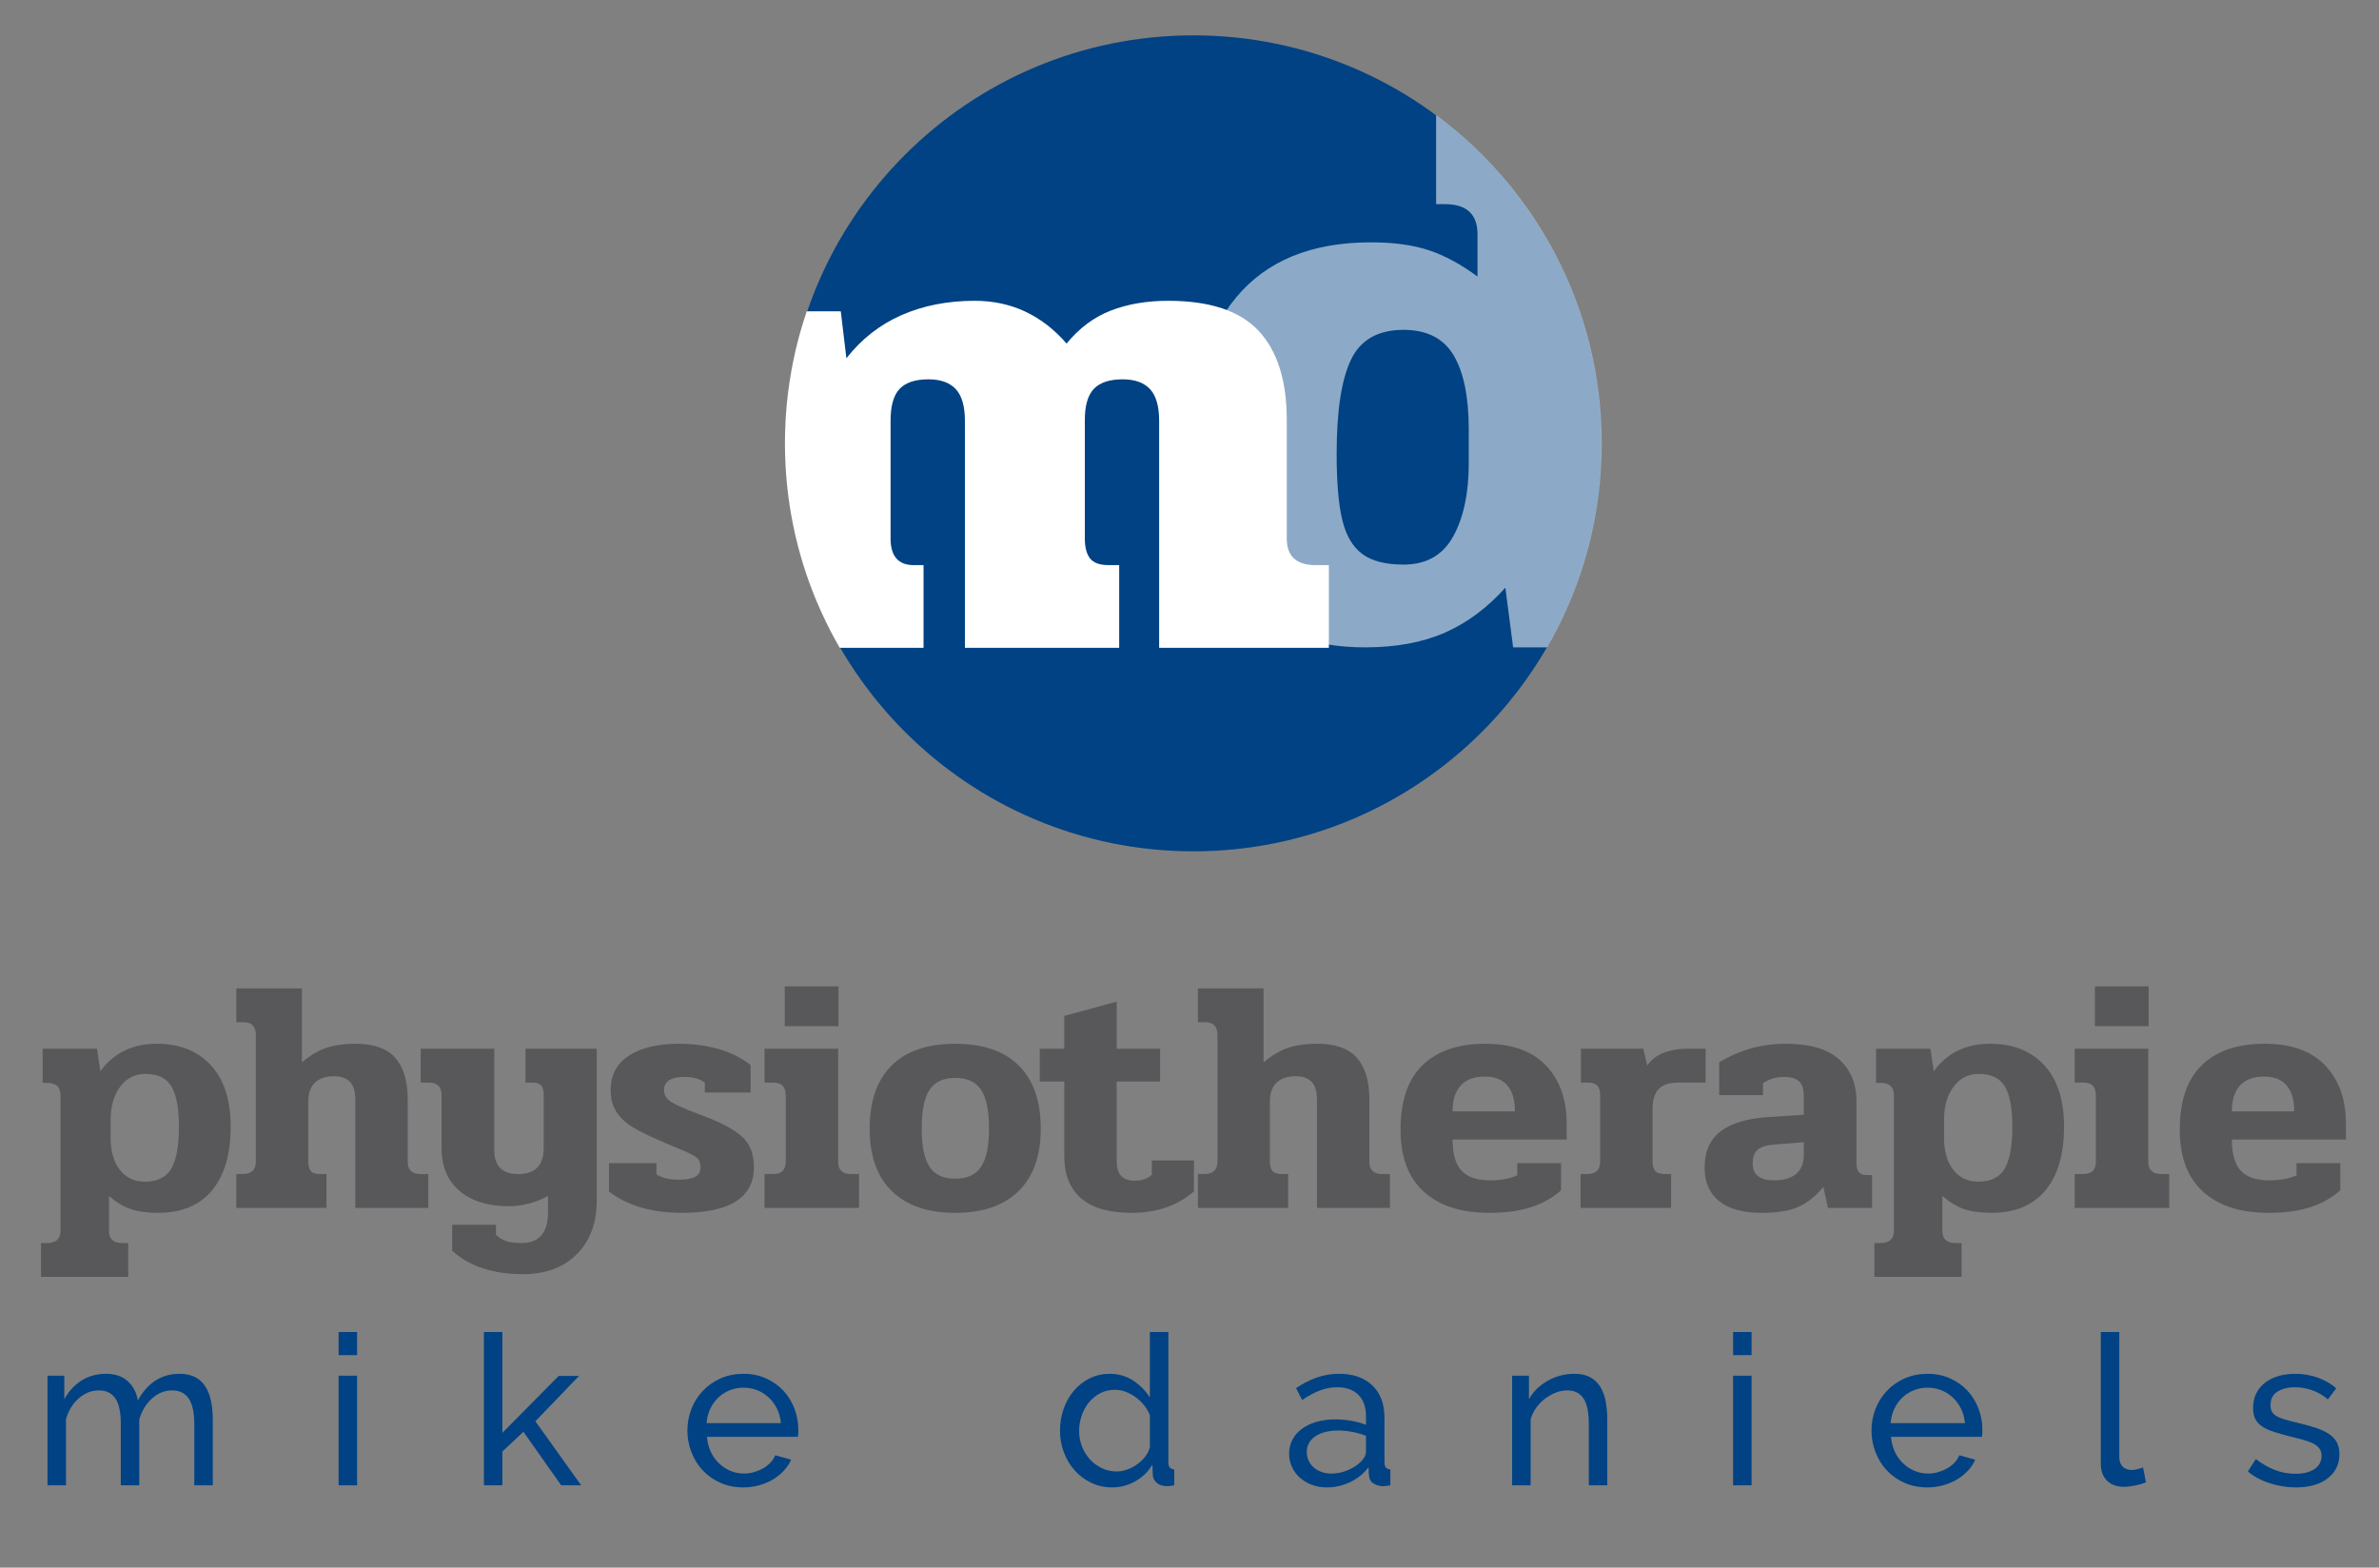
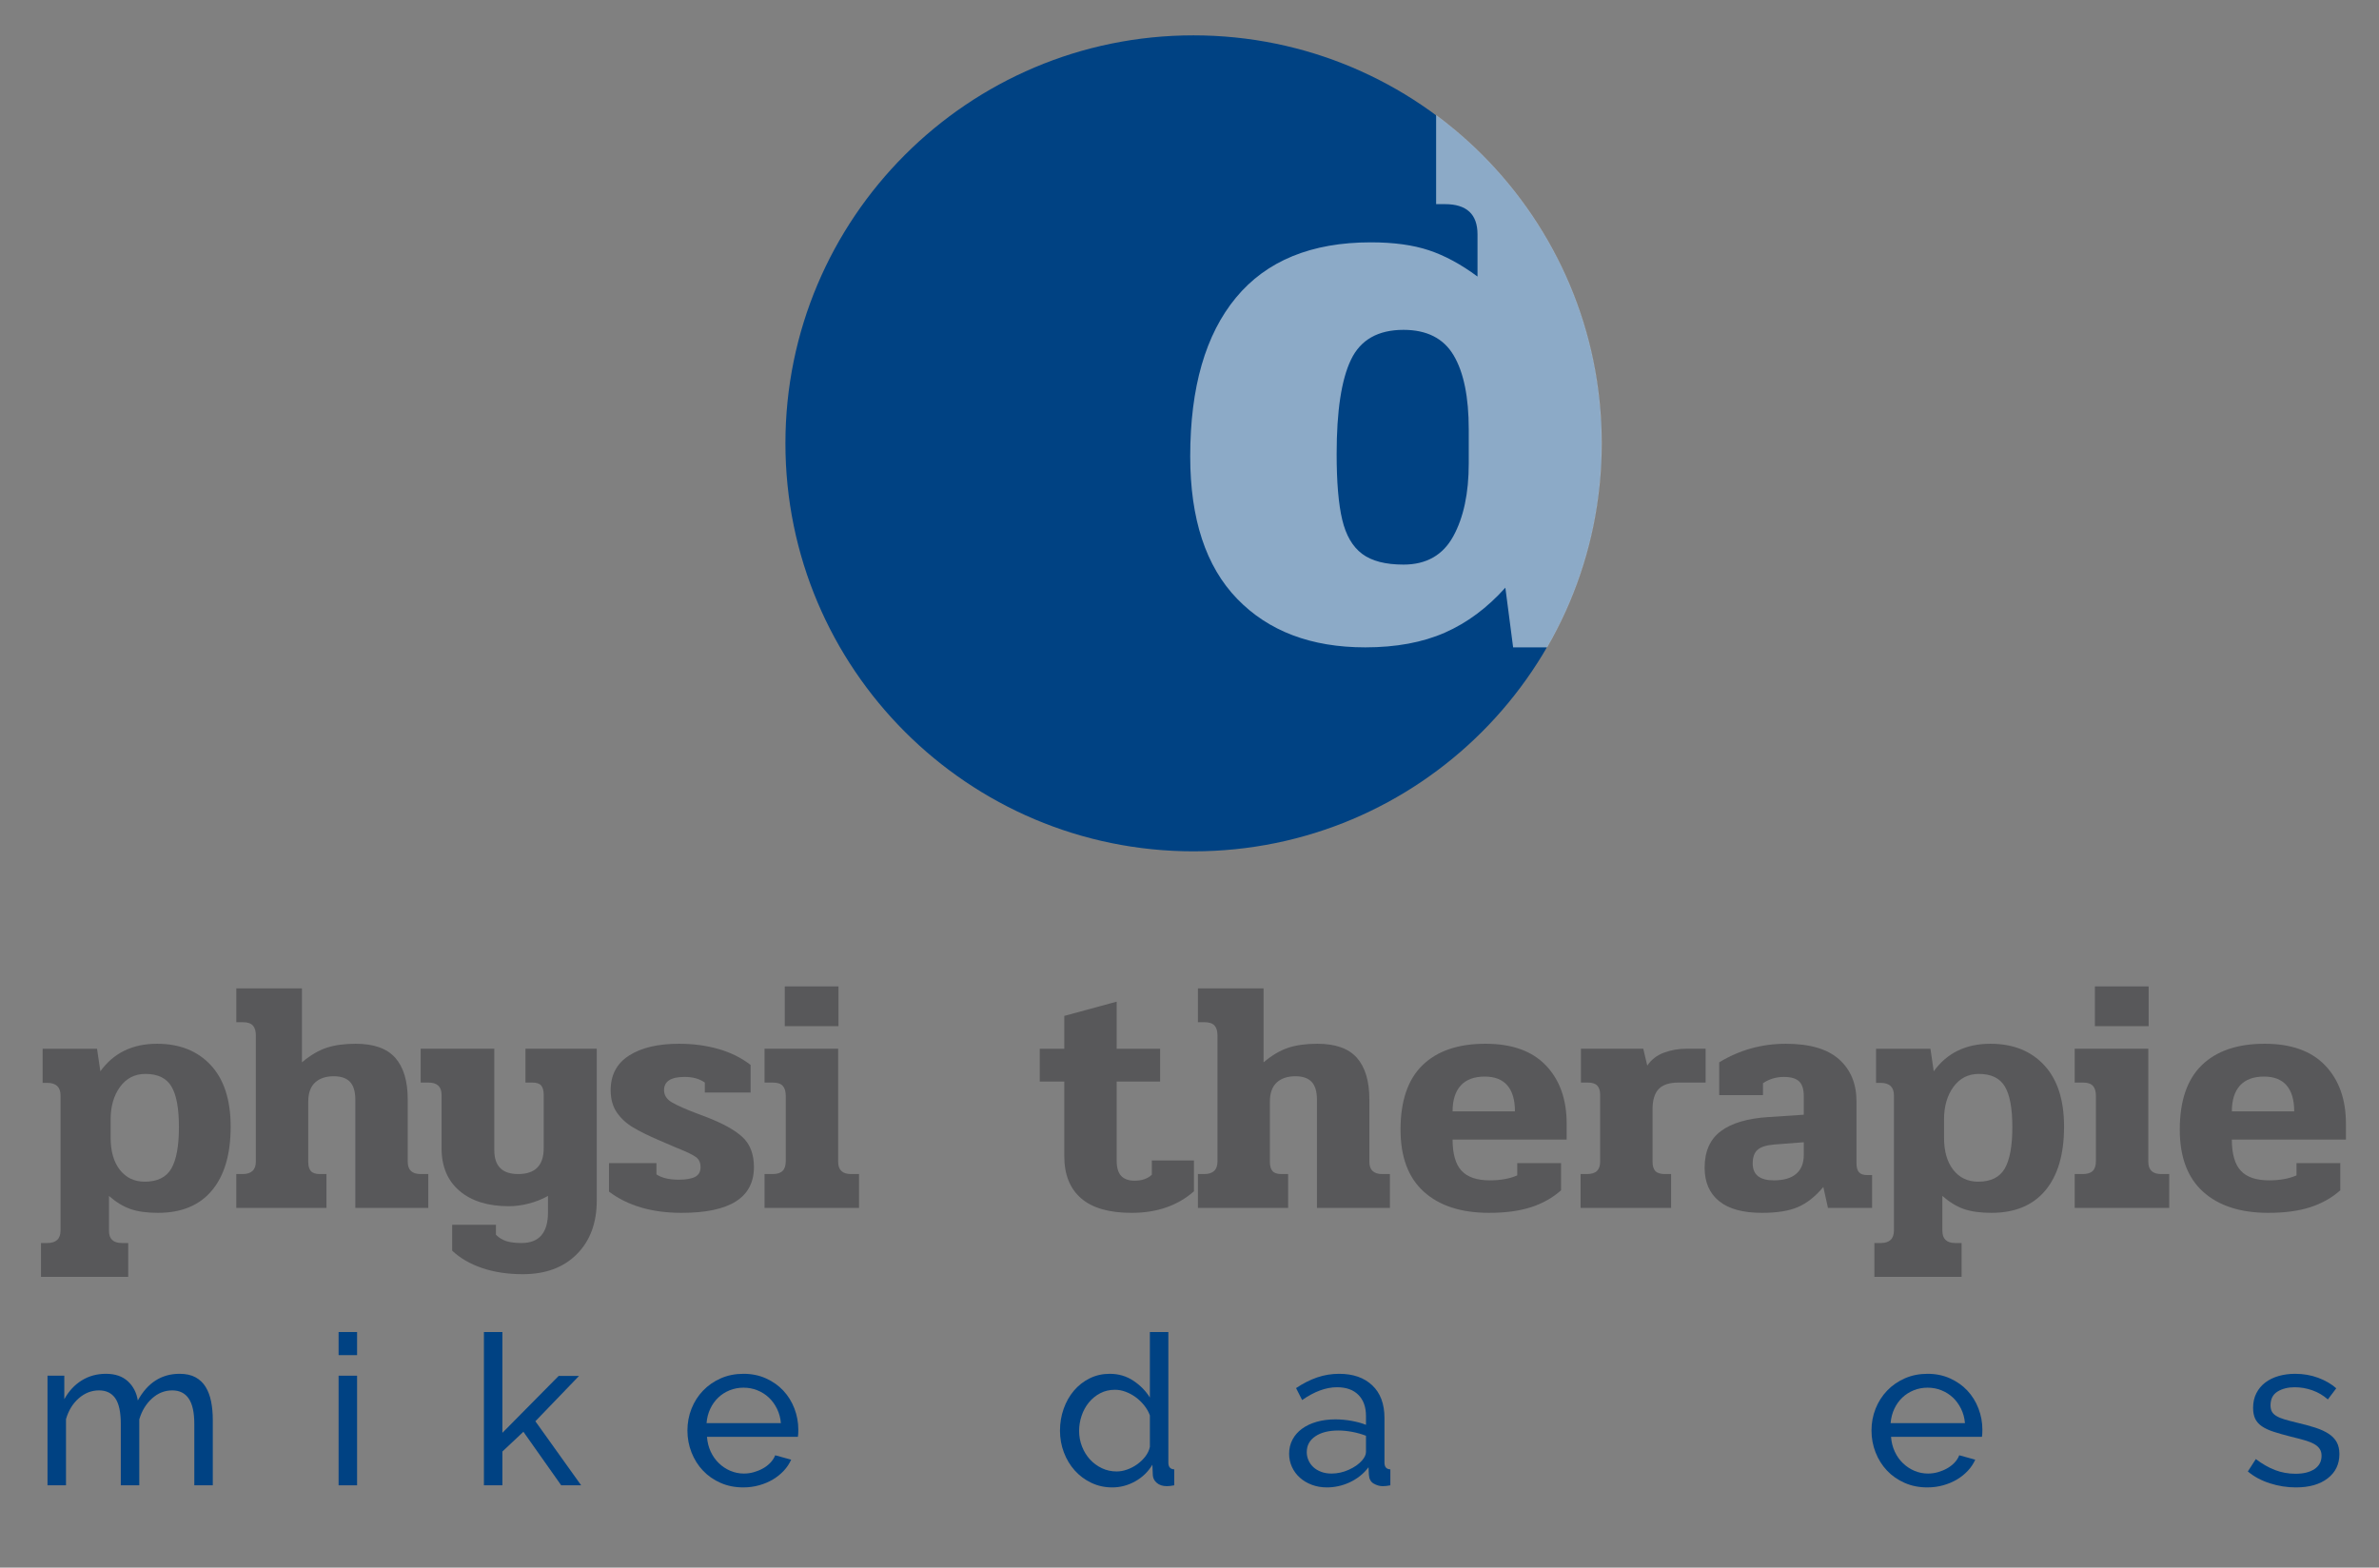
<svg xmlns="http://www.w3.org/2000/svg" xmlns:ns1="http://www.serif.com/" width="100%" height="100%" viewBox="0 0 1182 779" version="1.1" xml:space="preserve" style="fill-rule:evenodd;clip-rule:evenodd;stroke-linejoin:round;stroke-miterlimit:2;">
  <rect x="0" y="0" width="1182" height="779" fill="#808080" stroke="none" />
  <g id="Ebene-1" ns1:id="Ebene 1">
    <path d="M105.725,738.084l-9.183,0l-0,-30.471c-0,-5.704 -0.921,-9.908 -2.767,-12.625c-1.842,-2.712 -4.575,-4.066 -8.187,-4.066c-3.759,-0 -7.117,1.337 -10.071,4.016c-2.959,2.679 -5.063,6.138 -6.313,10.384l0,32.762l-9.183,0l-0,-30.471c-0,-5.841 -0.904,-10.083 -2.713,-12.729c-1.812,-2.642 -4.525,-3.962 -8.141,-3.962c-3.684,-0 -7.025,1.3 -10.017,3.912c-2.992,2.608 -5.112,6.067 -6.362,10.379l-0,32.871l-9.184,0l0,-54.467l8.346,0l0,11.684c2.229,-4.029 5.113,-7.146 8.663,-9.338c3.55,-2.191 7.545,-3.287 12,-3.287c4.591,-0 8.225,1.237 10.904,3.704c2.675,2.471 4.329,5.654 4.958,9.55c4.867,-8.833 11.788,-13.254 20.763,-13.254c3.129,-0 5.754,0.575 7.879,1.721c2.121,1.15 3.808,2.75 5.058,4.804c1.254,2.05 2.158,4.467 2.713,7.25c0.558,2.783 0.837,5.808 0.837,9.079l0,32.554Z" style="fill:#004283;fill-rule:nonzero;" />
    <path d="M168.229,683.617l9.184,-0l-0,54.466l-9.184,0l0,-54.466Zm0,-21.704l9.184,-0l-0,11.479l-9.184,-0l0,-11.48Z" style="fill:#004283;fill-rule:nonzero;" />
    <path d="M278.835,738.084l-18.783,-26.608l-10.434,9.808l0,16.8l-9.183,0l0,-76.171l9.183,0l0,50.084l27.963,-28.28l10.121,0l-21.704,22.542l22.75,31.825l-9.913,0Z" style="fill:#004283;fill-rule:nonzero;" />
    <path d="M387.98,707.196c-0.208,-2.571 -0.854,-4.954 -1.929,-7.146c-1.084,-2.191 -2.438,-4.054 -4.071,-5.583c-1.637,-1.529 -3.533,-2.729 -5.688,-3.6c-2.158,-0.871 -4.454,-1.3 -6.887,-1.3c-2.433,0 -4.729,0.429 -6.887,1.3c-2.155,0.871 -4.05,2.088 -5.688,3.654c-1.633,1.563 -2.958,3.425 -3.963,5.584c-1.008,2.154 -1.616,4.52 -1.825,7.091l36.938,0Zm-18.679,31.929c-4.104,0 -7.863,-0.745 -11.271,-2.241c-3.408,-1.492 -6.329,-3.529 -8.762,-6.104c-2.438,-2.571 -4.334,-5.584 -5.688,-9.025c-1.354,-3.446 -2.038,-7.08 -2.038,-10.905c0,-3.825 0.684,-7.441 2.038,-10.854c1.354,-3.408 3.267,-6.4 5.737,-8.971c2.471,-2.575 5.413,-4.608 8.817,-6.108c3.408,-1.492 7.167,-2.242 11.271,-2.242c4.104,0 7.842,0.767 11.217,2.296c3.375,1.529 6.241,3.563 8.608,6.104c2.367,2.542 4.192,5.496 5.479,8.871c1.288,3.375 1.933,6.871 1.933,10.484c0,0.77 -0.02,1.462 -0.054,2.087c-0.037,0.629 -0.087,1.117 -0.158,1.463l-45.179,-0c0.208,2.712 0.833,5.183 1.875,7.408c1.046,2.225 2.4,4.137 4.071,5.737c1.67,1.605 3.562,2.859 5.687,3.763c2.121,0.9 4.363,1.354 6.729,1.354c1.671,0 3.304,-0.225 4.904,-0.679c1.6,-0.454 3.096,-1.058 4.488,-1.829c1.392,-0.759 2.625,-1.7 3.704,-2.817c1.079,-1.108 1.896,-2.362 2.454,-3.754l7.929,2.187c-0.904,2.021 -2.141,3.863 -3.704,5.538c-1.566,1.667 -3.375,3.112 -5.425,4.329c-2.054,1.217 -4.329,2.171 -6.833,2.867c-2.508,0.696 -5.117,1.041 -7.829,1.041" style="fill:#004283;fill-rule:nonzero;" />
    <path d="M554.826,731.195c1.671,0 3.392,-0.308 5.167,-0.937c1.775,-0.625 3.441,-1.496 5.008,-2.608c1.562,-1.113 2.921,-2.417 4.067,-3.913c1.149,-1.492 1.895,-3.079 2.245,-4.75l0,-15.65c-0.625,-1.742 -1.566,-3.392 -2.816,-4.958c-1.255,-1.563 -2.663,-2.921 -4.225,-4.071c-1.567,-1.146 -3.238,-2.05 -5.013,-2.708c-1.771,-0.663 -3.529,-0.992 -5.266,-0.992c-2.717,-0 -5.167,0.571 -7.359,1.721c-2.191,1.146 -4.066,2.675 -5.633,4.587c-1.567,1.917 -2.767,4.109 -3.6,6.579c-0.833,2.467 -1.25,4.992 -1.25,7.563c-0,2.712 0.483,5.304 1.458,7.775c0.975,2.471 2.296,4.608 3.967,6.417c1.667,1.812 3.633,3.254 5.892,4.329c2.262,1.079 4.712,1.616 7.358,1.616m-2.192,7.93c-3.754,-0 -7.233,-0.763 -10.433,-2.292c-3.2,-1.533 -5.95,-3.583 -8.242,-6.158c-2.3,-2.571 -4.091,-5.563 -5.375,-8.971c-1.287,-3.413 -1.933,-6.992 -1.933,-10.746c-0,-3.825 0.608,-7.463 1.829,-10.908c1.217,-3.446 2.921,-6.45 5.113,-9.025c2.191,-2.575 4.8,-4.609 7.825,-6.105c3.025,-1.495 6.345,-2.245 9.966,-2.245c4.384,-0 8.296,1.15 11.738,3.445c3.441,2.292 6.175,5.075 8.191,8.35l0,-32.558l9.184,0l-0,64.9c-0,2.163 0.971,3.271 2.921,3.342l-0,7.929c-0.767,0.142 -1.446,0.246 -2.034,0.317c-0.596,0.066 -1.133,0.104 -1.621,0.104c-2.087,-0 -3.754,-0.542 -5.008,-1.621c-1.25,-1.079 -1.913,-2.379 -1.979,-3.913l-0.213,-5.112c-2.154,3.55 -5.025,6.312 -8.608,8.296c-3.583,1.983 -7.354,2.971 -11.321,2.971" style="fill:#004283;fill-rule:nonzero;" />
    <path d="M661.572,732.241c2.921,0 5.775,-0.625 8.558,-1.879c2.784,-1.25 4.971,-2.779 6.575,-4.592c1.317,-1.529 1.98,-2.954 1.98,-4.275l-0,-8.037c-2.155,-0.833 -4.434,-1.475 -6.834,-1.929c-2.396,-0.45 -4.712,-0.679 -6.937,-0.679c-4.734,-0 -8.521,0.958 -11.375,2.87c-2.85,1.917 -4.279,4.542 -4.279,7.875c-0,1.392 0.279,2.734 0.837,4.021c0.554,1.288 1.354,2.417 2.396,3.392c1.046,0.975 2.333,1.758 3.862,2.346c1.53,0.591 3.271,0.887 5.217,0.887m-2.296,6.884c-2.708,-0 -5.216,-0.434 -7.512,-1.3c-2.292,-0.871 -4.279,-2.05 -5.946,-3.55c-1.671,-1.492 -2.975,-3.267 -3.913,-5.321c-0.937,-2.05 -1.412,-4.225 -1.412,-6.521c-0,-2.575 0.558,-4.921 1.675,-7.046c1.108,-2.121 2.692,-3.925 4.742,-5.425c2.054,-1.496 4.491,-2.642 7.308,-3.442c2.817,-0.8 5.892,-1.2 9.233,-1.2c2.646,0 5.325,0.246 8.038,0.73c2.708,0.487 5.108,1.145 7.196,1.983l-0,-4.383c-0,-4.45 -1.25,-7.95 -3.755,-10.488c-2.508,-2.537 -6.05,-3.808 -10.645,-3.808c-5.496,-0 -11.267,2.125 -17.321,6.366l-3.021,-5.945c3.542,-2.367 7.058,-4.142 10.537,-5.325c3.475,-1.184 7.092,-1.775 10.85,-1.775c6.955,-0 12.455,1.912 16.484,5.737c4.037,3.829 6.058,9.221 6.058,16.175l0,22.225c0,2.163 0.971,3.271 2.921,3.342l-0,7.929c-0.696,0.142 -1.358,0.246 -1.983,0.317c-0.625,0.066 -1.221,0.104 -1.775,0.104c-1.534,-0 -3.025,-0.421 -4.488,-1.254c-1.458,-0.834 -2.262,-2.263 -2.4,-4.28l-0.208,-3.858c-1.254,1.667 -2.679,3.129 -4.279,4.383c-1.6,1.25 -3.305,2.296 -5.113,3.13c-1.808,0.833 -3.671,1.458 -5.583,1.879c-1.917,0.416 -3.809,0.621 -5.688,0.621" style="fill:#004283;fill-rule:nonzero;" />
-     <path d="M798.576,738.084l-9.179,0l-0,-30.471c-0,-5.841 -0.888,-10.083 -2.663,-12.729c-1.775,-2.642 -4.471,-3.962 -8.087,-3.962c-1.875,-0 -3.759,0.366 -5.638,1.091c-1.875,0.734 -3.65,1.721 -5.316,2.975c-1.671,1.254 -3.134,2.75 -4.384,4.488c-1.254,1.737 -2.191,3.65 -2.821,5.737l0,32.871l-9.183,0l0,-54.467l8.35,0l0,11.684c2.158,-3.825 5.271,-6.888 9.338,-9.184c4.07,-2.291 8.504,-3.441 13.308,-3.441c3.129,-0 5.737,0.575 7.825,1.721c2.087,1.15 3.754,2.75 5.008,4.804c1.254,2.05 2.138,4.466 2.659,7.25c0.52,2.783 0.783,5.808 0.783,9.079l-0,32.554Z" style="fill:#004283;fill-rule:nonzero;" />
-     <path d="M861.079,683.617l9.183,-0l0,54.466l-9.183,0l0,-54.466Zm0,-21.704l9.183,-0l0,11.479l-9.183,-0l0,-11.48Z" style="fill:#004283;fill-rule:nonzero;" />
    <path d="M976.282,707.196c-0.209,-2.571 -0.854,-4.954 -1.934,-7.146c-1.079,-2.191 -2.433,-4.054 -4.066,-5.583c-1.638,-1.529 -3.534,-2.729 -5.688,-3.6c-2.154,-0.871 -4.454,-1.3 -6.887,-1.3c-2.434,0 -4.734,0.429 -6.884,1.3c-2.158,0.871 -4.054,2.088 -5.691,3.654c-1.634,1.563 -2.959,3.425 -3.963,5.584c-1.008,2.154 -1.616,4.52 -1.825,7.091l36.938,0Zm-18.675,31.929c-4.109,0 -7.867,-0.745 -11.275,-2.241c-3.409,-1.492 -6.33,-3.529 -8.763,-6.104c-2.437,-2.571 -4.329,-5.584 -5.687,-9.025c-1.355,-3.446 -2.038,-7.08 -2.038,-10.905c0,-3.825 0.683,-7.441 2.038,-10.854c1.358,-3.408 3.27,-6.4 5.741,-8.971c2.463,-2.575 5.409,-4.608 8.817,-6.108c3.404,-1.492 7.163,-2.242 11.267,-2.242c4.104,0 7.841,0.767 11.216,2.296c3.375,1.529 6.242,3.563 8.613,6.104c2.362,2.542 4.187,5.496 5.475,8.871c1.287,3.375 1.929,6.871 1.929,10.484c0,0.77 -0.017,1.462 -0.054,2.087c-0.029,0.629 -0.083,1.117 -0.154,1.463l-45.179,-0c0.204,2.712 0.833,5.183 1.879,7.408c1.041,2.225 2.395,4.137 4.066,5.737c1.671,1.605 3.567,2.859 5.688,3.763c2.121,0.9 4.362,1.354 6.729,1.354c1.671,0 3.304,-0.225 4.908,-0.679c1.596,-0.454 3.092,-1.058 4.484,-1.829c1.391,-0.759 2.629,-1.7 3.704,-2.817c1.079,-1.108 1.891,-2.362 2.45,-3.754l7.933,2.187c-0.904,2.021 -2.137,3.863 -3.704,5.538c-1.567,1.667 -3.375,3.112 -5.425,4.329c-2.054,1.217 -4.333,2.171 -6.833,2.867c-2.509,0.696 -5.117,1.041 -7.825,1.041" style="fill:#004283;fill-rule:nonzero;" />
-     <path d="M1043.79,661.912l9.179,0l-0,62.083c-0,2.021 0.542,3.605 1.621,4.75c1.079,1.146 2.591,1.721 4.537,1.721c0.763,0 1.671,-0.121 2.713,-0.366c1.046,-0.238 2.016,-0.538 2.921,-0.888l1.462,7.413c-1.529,0.625 -3.337,1.145 -5.425,1.566c-2.087,0.413 -3.929,0.625 -5.529,0.625c-3.55,0 -6.354,-1.008 -8.404,-3.029c-2.05,-2.017 -3.075,-4.833 -3.075,-8.45l-0,-65.425Z" style="fill:#004283;fill-rule:nonzero;" />
    <path d="M1140.73,739.126c-4.384,-0 -8.7,-0.675 -12.938,-2.034c-4.245,-1.354 -7.9,-3.32 -10.958,-5.895l3.967,-6.159c3.196,2.438 6.396,4.267 9.6,5.484c3.196,1.216 6.571,1.825 10.116,1.825c3.967,-0 7.113,-0.784 9.446,-2.346c2.329,-1.567 3.496,-3.779 3.496,-6.629c0,-1.321 -0.317,-2.45 -0.942,-3.392c-0.62,-0.938 -1.562,-1.758 -2.816,-2.454c-1.25,-0.696 -2.85,-1.317 -4.8,-1.875c-1.946,-0.559 -4.209,-1.15 -6.784,-1.775c-3.266,-0.838 -6.087,-1.634 -8.45,-2.4c-2.366,-0.763 -4.312,-1.671 -5.845,-2.713c-1.53,-1.041 -2.642,-2.296 -3.334,-3.754c-0.696,-1.462 -1.046,-3.275 -1.046,-5.429c0,-2.713 0.538,-5.129 1.617,-7.25c1.079,-2.121 2.558,-3.896 4.438,-5.325c1.875,-1.425 4.083,-2.5 6.625,-3.233c2.537,-0.73 5.266,-1.096 8.187,-1.096c4.108,-0 7.933,0.662 11.479,1.983c3.55,1.321 6.542,3.063 8.975,5.217l-4.175,5.533c-2.296,-2.021 -4.866,-3.533 -7.721,-4.542c-2.85,-1.008 -5.775,-1.512 -8.762,-1.512c-3.342,-0 -6.179,0.717 -8.504,2.137c-2.334,1.43 -3.496,3.705 -3.496,6.838c-0,1.25 0.221,2.296 0.675,3.129c0.45,0.833 1.2,1.567 2.246,2.188c1.041,0.629 2.379,1.187 4.016,1.675c1.63,0.487 3.6,1.008 5.896,1.562c3.617,0.838 6.763,1.688 9.442,2.558c2.679,0.871 4.904,1.896 6.679,3.076c1.775,1.183 3.092,2.574 3.963,4.174c0.87,1.601 1.308,3.551 1.308,5.846c-0,5.075 -1.95,9.113 -5.846,12.105c-3.896,2.991 -9.146,4.483 -15.754,4.483" style="fill:#004283;fill-rule:nonzero;" />
    <path d="M85.115,580.699c2.521,-4.342 3.788,-11.229 3.788,-20.679c-0,-9.225 -1.233,-15.93 -3.713,-20.1c-2.466,-4.175 -6.779,-6.267 -12.933,-6.267c-5.267,-0 -9.475,2.15 -12.604,6.425c-3.121,4.292 -4.688,9.675 -4.688,16.154l0,9.067c0,6.812 1.534,12.162 4.613,16.054c3.067,3.904 7.187,5.85 12.354,5.85c6.254,-0 10.654,-2.167 13.183,-6.504m-64.754,36.987l3.129,0c4.392,0 6.592,-2.079 6.592,-6.266l0,-67.05c0,-4.171 -2.2,-6.263 -6.592,-6.263l-2.304,0l0,-16.971l27.021,0l1.654,11.213c6.584,-9.121 15.971,-13.679 28.167,-13.679c11.208,-0 20.1,3.541 26.687,10.62c6.596,7.092 9.888,17.28 9.888,30.567c-0,13.729 -3.1,24.296 -9.308,31.713c-6.2,7.42 -15.138,11.12 -26.775,11.12c-5.492,0 -10.05,-0.629 -13.675,-1.887c-3.625,-1.267 -7.2,-3.433 -10.705,-6.513l0,17.3c0,4.067 2.146,6.096 6.421,6.096l3.134,0l-0,16.809l-43.334,-0l0,-16.809Z" style="fill:#58585a;fill-rule:nonzero;" />
    <path d="M117.403,583.413l3.134,-0c4.387,-0 6.583,-2.079 6.583,-6.263l0,-62.6c0,-2.2 -0.492,-3.85 -1.479,-4.941c-0.988,-1.096 -2.638,-1.654 -4.942,-1.654l-3.296,-0l0,-16.796l32.621,-0l0,36.737c4.171,-3.521 8.267,-5.933 12.279,-7.254c4,-1.317 8.809,-1.975 14.417,-1.975c9,0 15.563,2.333 19.683,7c4.117,4.675 6.18,11.563 6.18,20.675l-0,30.979c-0,4.067 2.145,6.092 6.424,6.092l3.788,-0l0,16.808l-36.246,0l0,-53.708c0,-4.063 -0.879,-7.033 -2.637,-8.9c-1.763,-1.867 -4.442,-2.8 -8.071,-2.8c-3.954,-0 -7.054,1.042 -9.308,3.133c-2.25,2.084 -3.38,5.267 -3.38,9.559l0,29.816c0,2.079 0.442,3.625 1.317,4.617c0.883,0.983 2.363,1.475 4.454,1.475l3.292,-0l-0,16.808l-44.813,0l0,-16.808Z" style="fill:#58585a;fill-rule:nonzero;" />
    <path d="M239.565,630.125c-5.987,-2.033 -10.95,-4.913 -14.908,-8.646l-0,-12.858l21.754,-0l-0,4.946c1.533,1.541 3.292,2.6 5.267,3.22c1.983,0.596 4.45,0.9 7.42,0.9c8.784,0 13.171,-5.104 13.171,-15.32l0,-8.075c-2.958,1.654 -6.141,2.908 -9.554,3.787c-3.4,0.879 -6.696,1.321 -9.879,1.321c-10.329,-0 -18.484,-2.521 -24.471,-7.575c-5.983,-5.05 -8.975,-12.146 -8.975,-21.258l-0,-26.53c-0,-4.066 -2.2,-6.091 -6.596,-6.091l-3.787,-0l-0,-16.813l36.579,0l-0,50.417c-0,7.917 3.958,11.862 11.862,11.862c8.45,0 12.688,-4.275 12.688,-12.845l-0,-26.53c-0,-2.079 -0.421,-3.625 -1.246,-4.612c-0.813,-0.983 -2.325,-1.479 -4.525,-1.479l-3.292,-0l0,-16.813l35.417,0l-0,75.467c-0,11.083 -3.292,19.954 -9.875,26.608c-6.6,6.646 -15.546,9.967 -26.863,9.967c-7.479,0 -14.2,-1.021 -20.187,-3.05" style="fill:#58585a;fill-rule:nonzero;" />
    <path d="M302.584,592.147l-0,-14.171l23.566,0l0,5.609c2.638,1.75 6.317,2.629 11.038,2.629c3.625,-0 6.337,-0.459 8.15,-1.392c1.812,-0.933 2.725,-2.558 2.725,-4.858c-0,-2.2 -0.742,-3.854 -2.233,-4.946c-1.48,-1.096 -4.525,-2.583 -9.134,-4.454c0.438,0.225 -2.533,-1.038 -8.896,-3.788c-5.608,-2.408 -10.05,-4.608 -13.354,-6.596c-3.291,-1.975 -5.954,-4.441 -7.991,-7.412c-2.025,-2.958 -3.046,-6.638 -3.046,-11.038c-0,-7.57 3.046,-13.308 9.15,-17.212c6.091,-3.896 14.35,-5.85 24.787,-5.85c7.038,-0 13.6,0.883 19.696,2.629c6.092,1.758 11.392,4.396 15.896,7.917l-0,13.679l-22.742,-0l0,-4.946c-2.629,-1.867 -5.983,-2.8 -10.037,-2.8c-6.825,0 -10.225,2.196 -10.225,6.583c-0,2.534 1.321,4.563 3.958,6.092c2.642,1.546 6.867,3.413 12.692,5.613l3.946,1.479c8.345,3.187 14.45,6.533 18.287,10.054c3.842,3.517 5.771,8.512 5.771,14.996c-0,15.154 -11.971,22.729 -35.921,22.729c-14.717,-0 -26.742,-3.513 -36.083,-10.546" style="fill:#58585a;fill-rule:nonzero;" />
    <path d="M389.908,490.163l26.688,-0l-0,19.779l-26.688,-0l0,-19.779Zm-10.05,93.25l3.954,-0c2.305,-0 3.98,-0.513 5.021,-1.563c1.042,-1.038 1.567,-2.663 1.567,-4.858l0,-32.459c0,-2.2 -0.492,-3.841 -1.483,-4.946c-0.984,-1.095 -2.634,-1.641 -4.942,-1.641l-4.117,-0l0,-16.813l36.575,0l0,56.188c0,4.066 2.146,6.091 6.425,6.091l3.959,0l-0,16.809l-46.959,-0l0,-16.808Z" style="fill:#58585a;fill-rule:nonzero;" />
-     <path d="M487.441,579.792c2.637,-3.95 3.958,-10.267 3.958,-18.942c0,-8.908 -1.321,-15.333 -3.958,-19.279c-2.638,-3.959 -6.921,-5.929 -12.85,-5.929c-5.929,-0 -10.192,1.97 -12.763,5.929c-2.587,3.946 -3.875,10.371 -3.875,19.279c0,8.675 1.288,14.992 3.875,18.942c2.571,3.954 6.834,5.929 12.763,5.929c5.929,-0 10.212,-1.975 12.85,-5.929m-44.321,12.108c-7.358,-7.183 -11.038,-17.55 -11.038,-31.05c0,-13.625 3.625,-24.063 10.875,-31.317c7.25,-7.237 17.796,-10.862 31.634,-10.862c13.837,-0 24.383,3.625 31.629,10.862c7.254,7.255 10.879,17.692 10.879,31.317c0,13.5 -3.679,23.867 -11.037,31.05c-7.359,7.196 -17.846,10.792 -31.471,10.792c-13.625,-0 -24.113,-3.596 -31.471,-10.792" style="fill:#58585a;fill-rule:nonzero;" />
    <path d="M537.115,595.439c-5.545,-4.825 -8.325,-11.8 -8.325,-20.917l0,-37.071l-12.183,0l0,-16.316l12.183,-0l0,-16.313l26.034,-7.079l-0,23.392l21.583,-0l0,16.316l-21.583,0l-0,39.379c-0,3.4 0.741,5.896 2.221,7.496c1.491,1.588 3.712,2.384 6.683,2.384c3.612,-0 6.479,-0.992 8.558,-2.963l0,-7.087l20.925,-0l0,15.325c-8.129,7.141 -18.446,10.708 -30.971,10.708c-11.204,-0 -19.579,-2.417 -25.125,-7.254" style="fill:#58585a;fill-rule:nonzero;" />
    <path d="M595.186,583.413l3.134,-0c4.387,-0 6.583,-2.079 6.583,-6.263l-0,-62.6c-0,-2.2 -0.492,-3.85 -1.479,-4.941c-0.988,-1.096 -2.638,-1.654 -4.942,-1.654l-3.296,-0l0,-16.796l32.621,-0l0,36.737c4.171,-3.521 8.267,-5.933 12.279,-7.254c4.004,-1.317 8.809,-1.975 14.413,-1.975c9.004,0 15.571,2.333 19.687,7c4.117,4.675 6.175,11.563 6.175,20.675l0,30.979c0,4.067 2.146,6.092 6.429,6.092l3.788,-0l-0,16.808l-36.25,0l-0,-53.708c-0,-4.063 -0.875,-7.033 -2.633,-8.9c-1.759,-1.867 -4.442,-2.8 -8.067,-2.8c-3.958,-0 -7.058,1.042 -9.308,3.133c-2.255,2.084 -3.384,5.267 -3.384,9.559l0,29.816c0,2.079 0.446,3.625 1.321,4.617c0.875,0.983 2.358,1.475 4.454,1.475l3.292,-0l-0,16.808l-44.817,0l0,-16.808Z" style="fill:#58585a;fill-rule:nonzero;" />
    <path d="M752.694,552.277c-0,-5.709 -1.267,-10.017 -3.788,-12.938c-2.533,-2.908 -6.262,-4.362 -11.208,-4.362c-5.267,-0 -9.254,1.491 -11.942,4.45c-2.7,2.966 -4.041,7.25 -4.041,12.85l30.979,-0Zm-45.225,39.954c-7.742,-6.971 -11.617,-17.271 -11.617,-30.892c0,-14.275 3.646,-24.958 10.95,-32.05c7.308,-7.079 17.713,-10.621 31.229,-10.621c13.184,0 23.2,3.596 30.067,10.792c6.862,7.196 10.296,16.829 10.296,28.908l-0,7.917l-56.679,-0c-0,7.133 1.483,12.304 4.454,15.487c2.958,3.188 7.637,4.775 14.008,4.775c5.371,0 9.933,-0.829 13.663,-2.466l-0,-6.104l21.754,-0l-0,13.516c-4.175,3.734 -9.146,6.529 -14.913,8.4c-5.771,1.863 -12.716,2.8 -20.837,2.8c-13.838,0 -24.638,-3.491 -32.375,-10.462" style="fill:#58585a;fill-rule:nonzero;" />
    <path d="M785.311,583.413l3.137,-0c2.305,-0 3.975,-0.513 5.029,-1.563c1.038,-1.041 1.555,-2.604 1.555,-4.7l-0,-33.112c-0,-1.971 -0.463,-3.488 -1.396,-4.529c-0.938,-1.038 -2.504,-1.563 -4.696,-1.563l-3.458,0l-0,-16.812l30.971,-0l1.983,8.4c1.975,-2.959 4.717,-5.1 8.237,-6.421c3.509,-1.308 7.238,-1.979 11.196,-1.979l9.559,-0l-0,16.812l-13.346,0c-4.609,0 -7.934,1.071 -9.971,3.209c-2.029,2.145 -3.046,5.47 -3.046,9.975l0,26.191c0,2.079 0.467,3.625 1.404,4.617c0.934,0.983 2.5,1.475 4.696,1.475l3.121,-0l-0,16.808l-44.975,0l-0,-16.808Z" style="fill:#58585a;fill-rule:nonzero;" />
    <path d="M892.403,583.328c2.529,-2.134 3.8,-5.288 3.8,-9.471l0,-6.254l-14.833,1.145c-3.842,0.338 -6.571,1.213 -8.154,2.642c-1.6,1.429 -2.392,3.679 -2.392,6.758c0,5.6 3.513,8.396 10.546,8.396c4.837,0 8.517,-1.071 11.033,-3.216m-38.3,13.516c-4.775,-3.891 -7.166,-9.421 -7.166,-16.558c-0,-8.125 2.691,-14.196 8.075,-18.204c5.375,-4.013 13.291,-6.342 23.729,-7.004l17.462,-1.15l0,-9.225c0,-3.413 -0.775,-5.855 -2.308,-7.338c-1.546,-1.475 -4.067,-2.217 -7.583,-2.217c-3.838,0 -7.309,1.042 -10.384,3.13l0,5.92l-21.741,0l-0,-16.304c10.104,-6.154 21.141,-9.225 33.108,-9.225c11.867,0 20.683,2.579 26.454,7.746c5.763,5.158 8.646,12.129 8.646,20.917l0,30.646c0,2.091 0.408,3.604 1.233,4.537c0.825,0.933 2.167,1.396 4.034,1.396l2.479,-0l-0,16.312l-21.917,0l-2.304,-10.383c-3.958,4.729 -8.154,8.042 -12.6,9.967c-4.458,1.929 -10.408,2.883 -17.883,2.883c-9.442,0 -16.554,-1.95 -21.334,-5.846" style="fill:#58585a;fill-rule:nonzero;" />
    <path d="M996.045,580.699c2.517,-4.342 3.783,-11.229 3.783,-20.679c0,-9.225 -1.233,-15.93 -3.712,-20.1c-2.467,-4.175 -6.775,-6.267 -12.933,-6.267c-5.271,-0 -9.471,2.15 -12.605,6.425c-3.12,4.292 -4.687,9.675 -4.687,16.154l-0,9.067c-0,6.812 1.533,12.162 4.612,16.054c3.067,3.904 7.188,5.85 12.359,5.85c6.25,-0 10.65,-2.167 13.183,-6.504m-64.758,36.987l3.133,0c4.388,0 6.583,-2.079 6.583,-6.266l0,-67.05c0,-4.171 -2.195,-6.263 -6.583,-6.263l-2.308,0l-0,-16.971l27.02,0l1.65,11.213c6.588,-9.121 15.976,-13.679 28.171,-13.679c11.209,-0 20.1,3.541 26.684,10.62c6.6,7.092 9.891,17.28 9.891,30.567c0,13.729 -3.1,24.296 -9.308,31.713c-6.2,7.42 -15.137,11.12 -26.775,11.12c-5.492,0 -10.05,-0.629 -13.675,-1.887c-3.621,-1.267 -7.2,-3.433 -10.708,-6.513l-0,17.3c-0,4.067 2.145,6.096 6.429,6.096l3.129,0l0,16.809l-43.333,-0l-0,-16.809Z" style="fill:#58585a;fill-rule:nonzero;" />
    <path d="M1040.85,490.163l26.696,-0l-0,19.779l-26.696,-0l-0,-19.779Zm-10.046,93.25l3.954,-0c2.309,-0 3.979,-0.513 5.021,-1.563c1.05,-1.038 1.563,-2.663 1.563,-4.858l-0,-32.459c-0,-2.2 -0.492,-3.841 -1.48,-4.946c-0.987,-1.095 -2.637,-1.641 -4.941,-1.641l-4.117,-0l0,-16.813l36.571,0l-0,56.188c-0,4.066 2.146,6.091 6.425,6.091l3.962,0l0,16.809l-46.958,-0l0,-16.808Z" style="fill:#58585a;fill-rule:nonzero;" />
    <path d="M1139.87,552.277c0,-5.709 -1.267,-10.017 -3.796,-12.938c-2.525,-2.908 -6.254,-4.362 -11.204,-4.362c-5.275,-0 -9.25,1.491 -11.946,4.45c-2.691,2.966 -4.033,7.25 -4.033,12.85l30.979,-0Zm-45.233,39.954c-7.746,-6.971 -11.617,-17.271 -11.617,-30.892c0,-14.275 3.654,-24.958 10.958,-32.05c7.309,-7.079 17.713,-10.621 31.225,-10.621c13.18,0 23.205,3.596 30.071,10.792c6.863,7.196 10.296,16.829 10.296,28.908l0,7.917l-56.679,-0c-0,7.133 1.483,12.304 4.454,15.487c2.958,3.188 7.625,4.775 13.992,4.775c5.387,0 9.95,-0.829 13.679,-2.466l-0,-6.104l21.754,-0l0,13.516c-4.183,3.734 -9.146,6.529 -14.912,8.4c-5.771,1.863 -12.721,2.8 -20.838,2.8c-13.846,0 -24.642,-3.491 -32.383,-10.462" style="fill:#58585a;fill-rule:nonzero;" />
    <path d="M795.703,220.307c0,111.966 -90.762,202.737 -202.745,202.737c-111.959,0 -202.725,-90.771 -202.725,-202.737c-0,-111.971 90.766,-202.738 202.725,-202.738c111.983,0 202.745,90.767 202.745,202.738" style="fill:#004283;fill-rule:nonzero;" />
    <clipPath id="_clip1">
      <path d="M389.996,220.308c-0,112.1 90.875,202.975 202.967,202.975c112.108,0 202.975,-90.875 202.975,-202.975c-0,-112.095 -90.867,-202.97 -202.975,-202.97c-112.092,-0 -202.967,90.875 -202.967,202.97Z" clip-rule="nonzero" />
    </clipPath>
    <g clip-path="url(#_clip1)">
-       <path d="M361.302,280.821l3.829,-0c9.525,-0 14.287,-4.413 14.287,-13.242l0,-58.183c0,-4.179 -1.225,-7.429 -3.658,-9.759c-2.433,-2.316 -5.983,-3.483 -10.629,-3.483l-3.829,0l-0,-41.458l56.441,-0l2.788,23.341c7.433,-9.52 16.554,-16.662 27.354,-21.429c10.804,-4.758 22.933,-7.137 36.404,-7.137c18.121,-0 33.329,7.087 45.642,21.25c6.275,-7.667 13.579,-13.121 21.946,-16.375c8.366,-3.25 17.883,-4.875 28.562,-4.875c20.683,-0 35.659,5 44.954,14.979c9.296,9.992 13.934,24.742 13.934,44.254l-0,58.875c-0,8.829 4.766,13.242 14.291,13.242l6.621,-0l0,41.108l-84.325,0l0,-112.883c0,-7.196 -1.512,-12.421 -4.529,-15.675c-3.021,-3.254 -7.55,-4.875 -13.587,-4.875c-6.5,-0 -11.263,1.562 -14.288,4.696c-3.012,3.137 -4.517,8.312 -4.517,15.512l0,58.875c0,4.421 0.871,7.725 2.609,9.933c1.733,2.209 4.816,3.309 9.225,3.309l5.233,-0l0,41.108l-76.65,0l0,-112.883c0,-7.196 -1.512,-12.421 -4.529,-15.675c-3.013,-3.254 -7.55,-4.875 -13.588,-4.875c-6.5,-0 -11.262,1.562 -14.279,4.696c-3.021,3.137 -4.537,8.42 -4.537,15.854l-0,58.533c-0,8.829 3.841,13.242 11.5,13.242l4.883,-0l0,41.108l-97.558,0l-0,-41.108Z" style="fill:#fff;fill-rule:nonzero;" />
-     </g>
+       </g>
    <g opacity="0.55">
      <clipPath id="_clip2">
        <path d="M795.817,220.308c-0,112.034 -90.821,202.855 -202.859,202.855c-112.025,-0 -202.845,-90.821 -202.845,-202.855c-0,-112.037 90.82,-202.854 202.845,-202.854c112.038,0 202.859,90.817 202.859,202.854Z" clip-rule="nonzero" />
      </clipPath>
      <g clip-path="url(#_clip2)">
        <path d="M722.038,266.522c5.137,-9.354 7.704,-21.412 7.704,-36.179l0,-17.008c0,-16.075 -2.5,-28.325 -7.508,-36.767c-5.009,-8.433 -13.309,-12.658 -24.909,-12.658c-12.658,-0 -21.358,4.946 -26.091,14.833c-4.754,9.879 -7.125,25.5 -7.125,46.854c-0,13.975 0.916,24.855 2.766,32.625c1.842,7.775 5.138,13.446 9.892,17c4.738,3.555 11.592,5.338 20.558,5.338c11.325,-0 19.571,-4.679 24.713,-14.038m-107.363,31.042c-15.545,-16.071 -23.32,-39.671 -23.32,-70.779c-0,-34.267 7.575,-60.558 22.737,-78.892c15.15,-18.312 37.496,-27.471 67.017,-27.471c11.337,0 20.958,1.317 28.862,3.95c7.921,2.638 15.954,6.988 24.125,13.05l0,-20.954c0,-10.016 -5.404,-15.029 -16.204,-15.029l-4.358,0l-0,-47.054l84.621,0l-0,202.45c-0,5.8 0.92,9.758 2.77,11.858c1.838,2.117 5.53,3.167 11.067,3.167l3.858,5.554l0,44.292l-64.054,-0l-3.862,-29.679c-8.967,10.021 -18.975,17.471 -30.042,22.341c-11.083,4.875 -24.267,7.317 -39.55,7.317c-26.887,0 -48.108,-8.033 -63.667,-24.121" style="fill:#fff;fill-rule:nonzero;" />
      </g>
    </g>
  </g>
</svg>